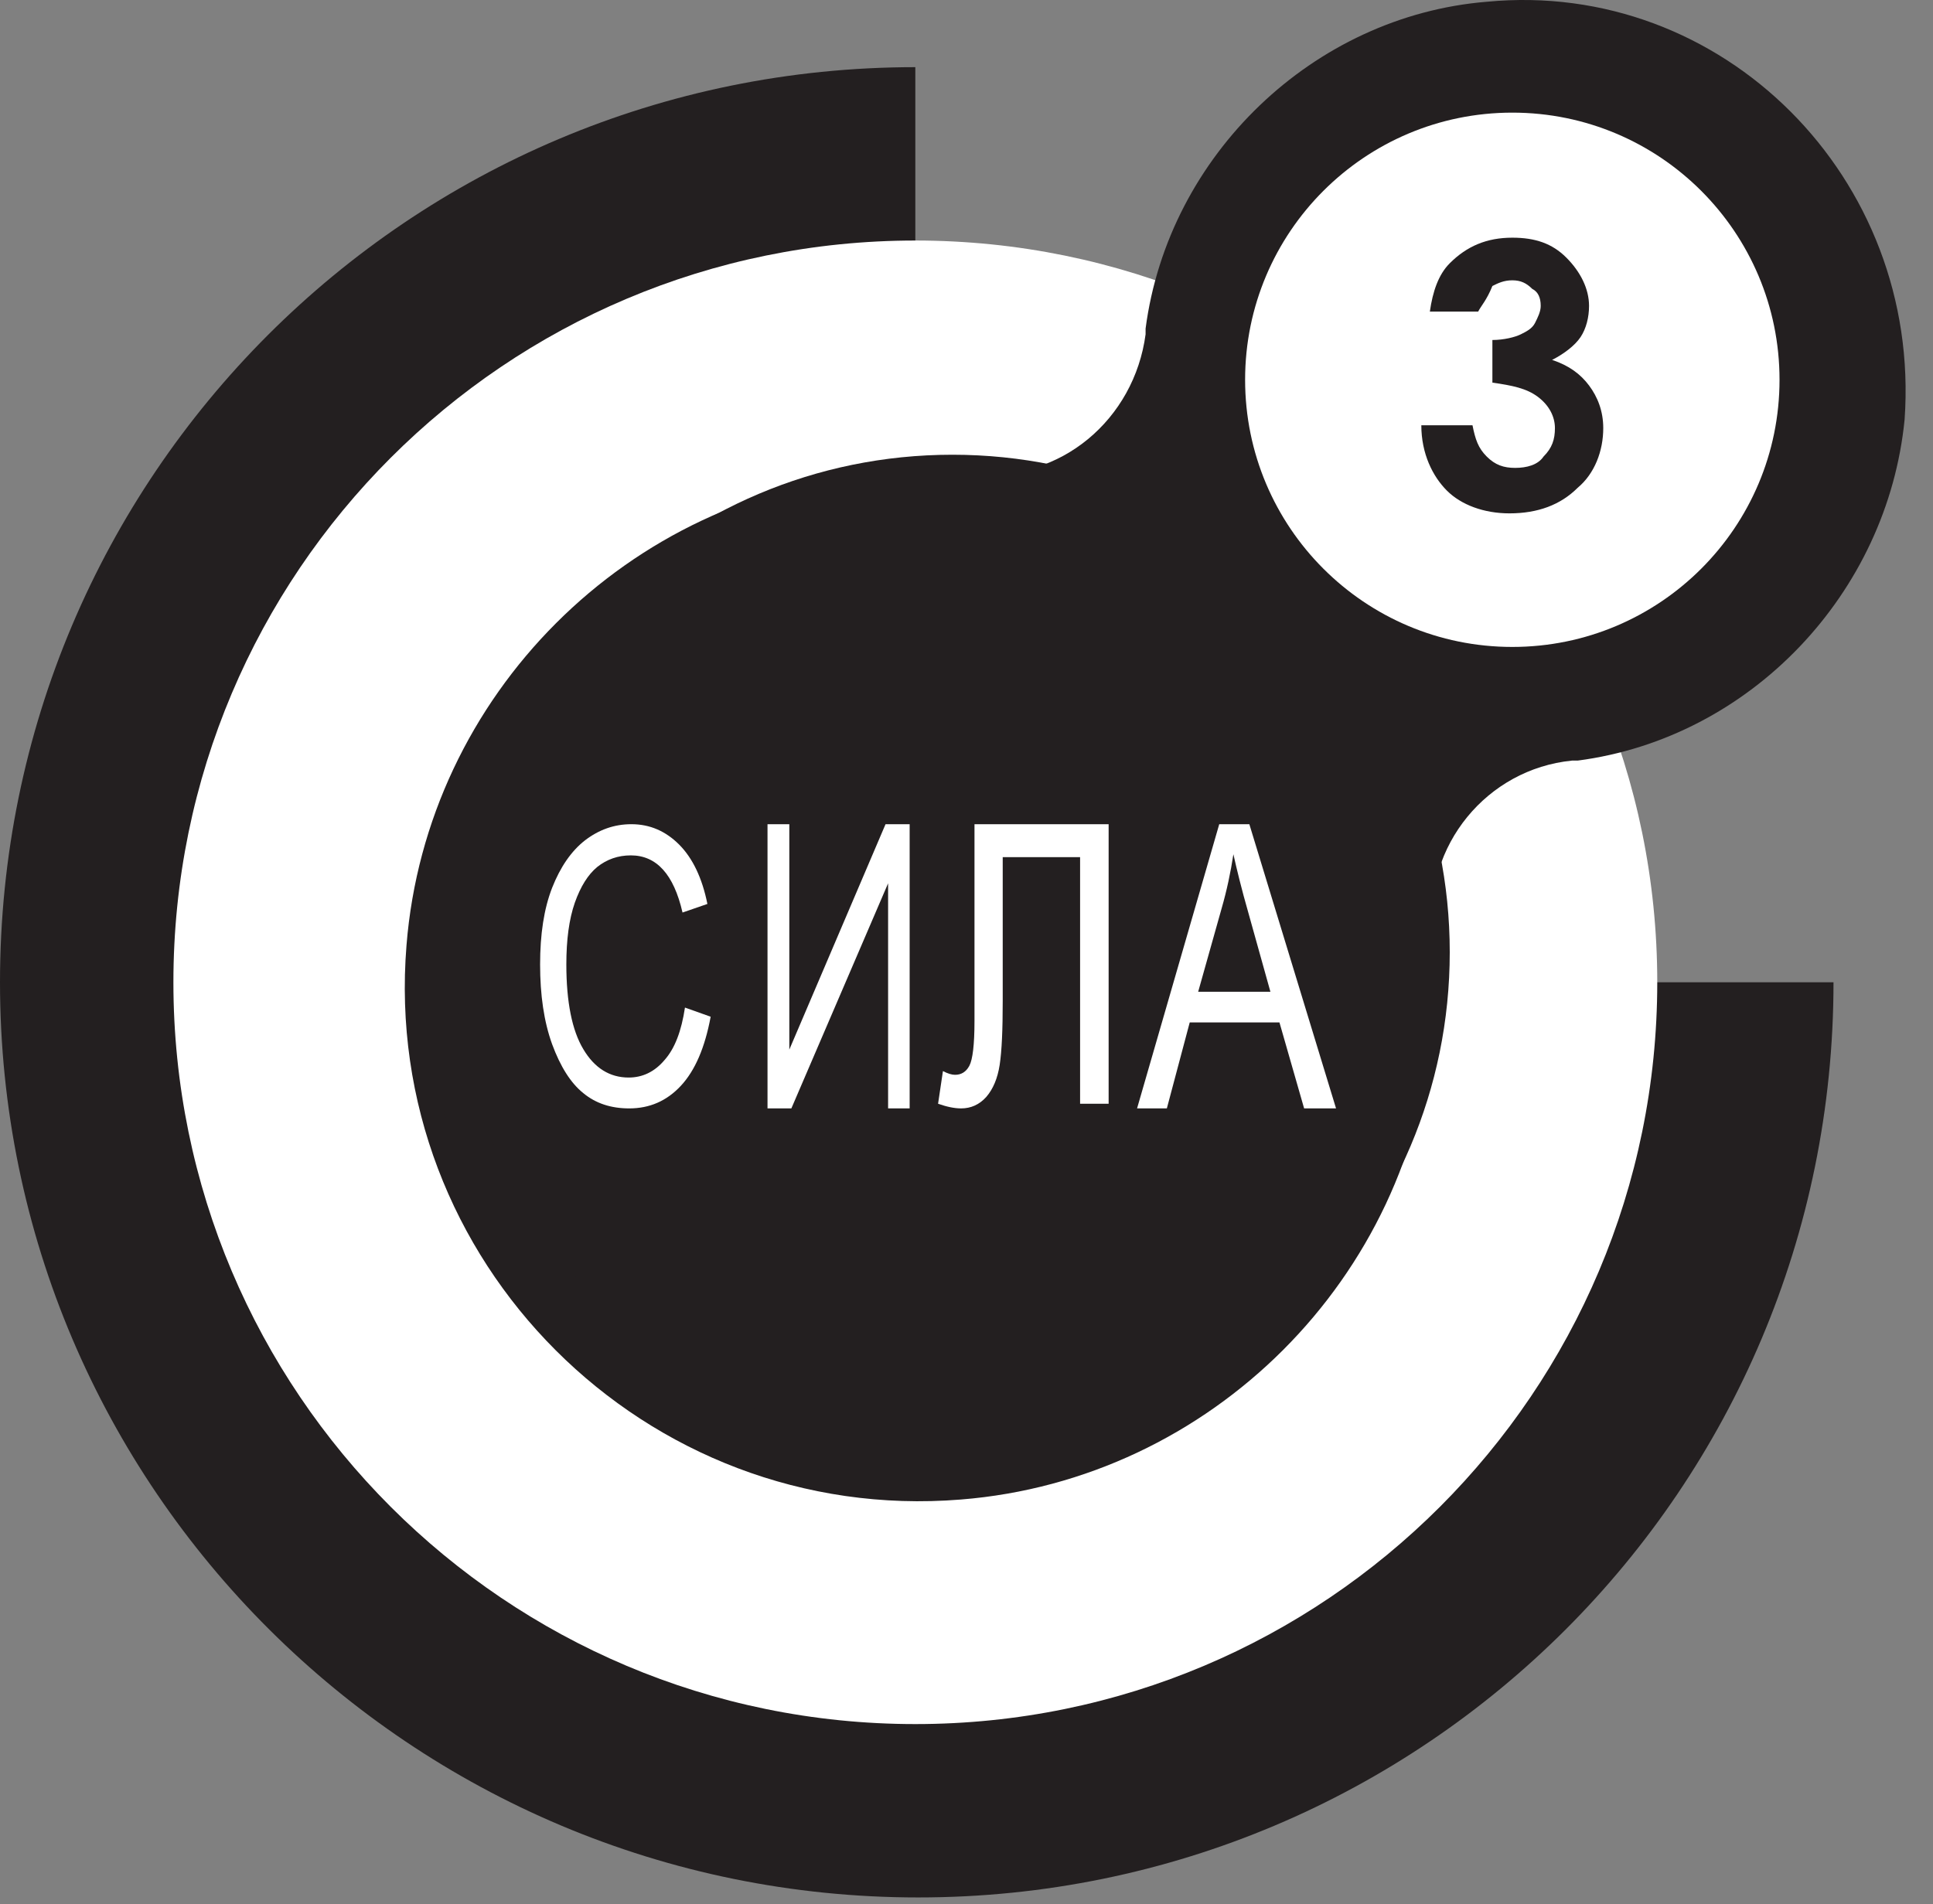
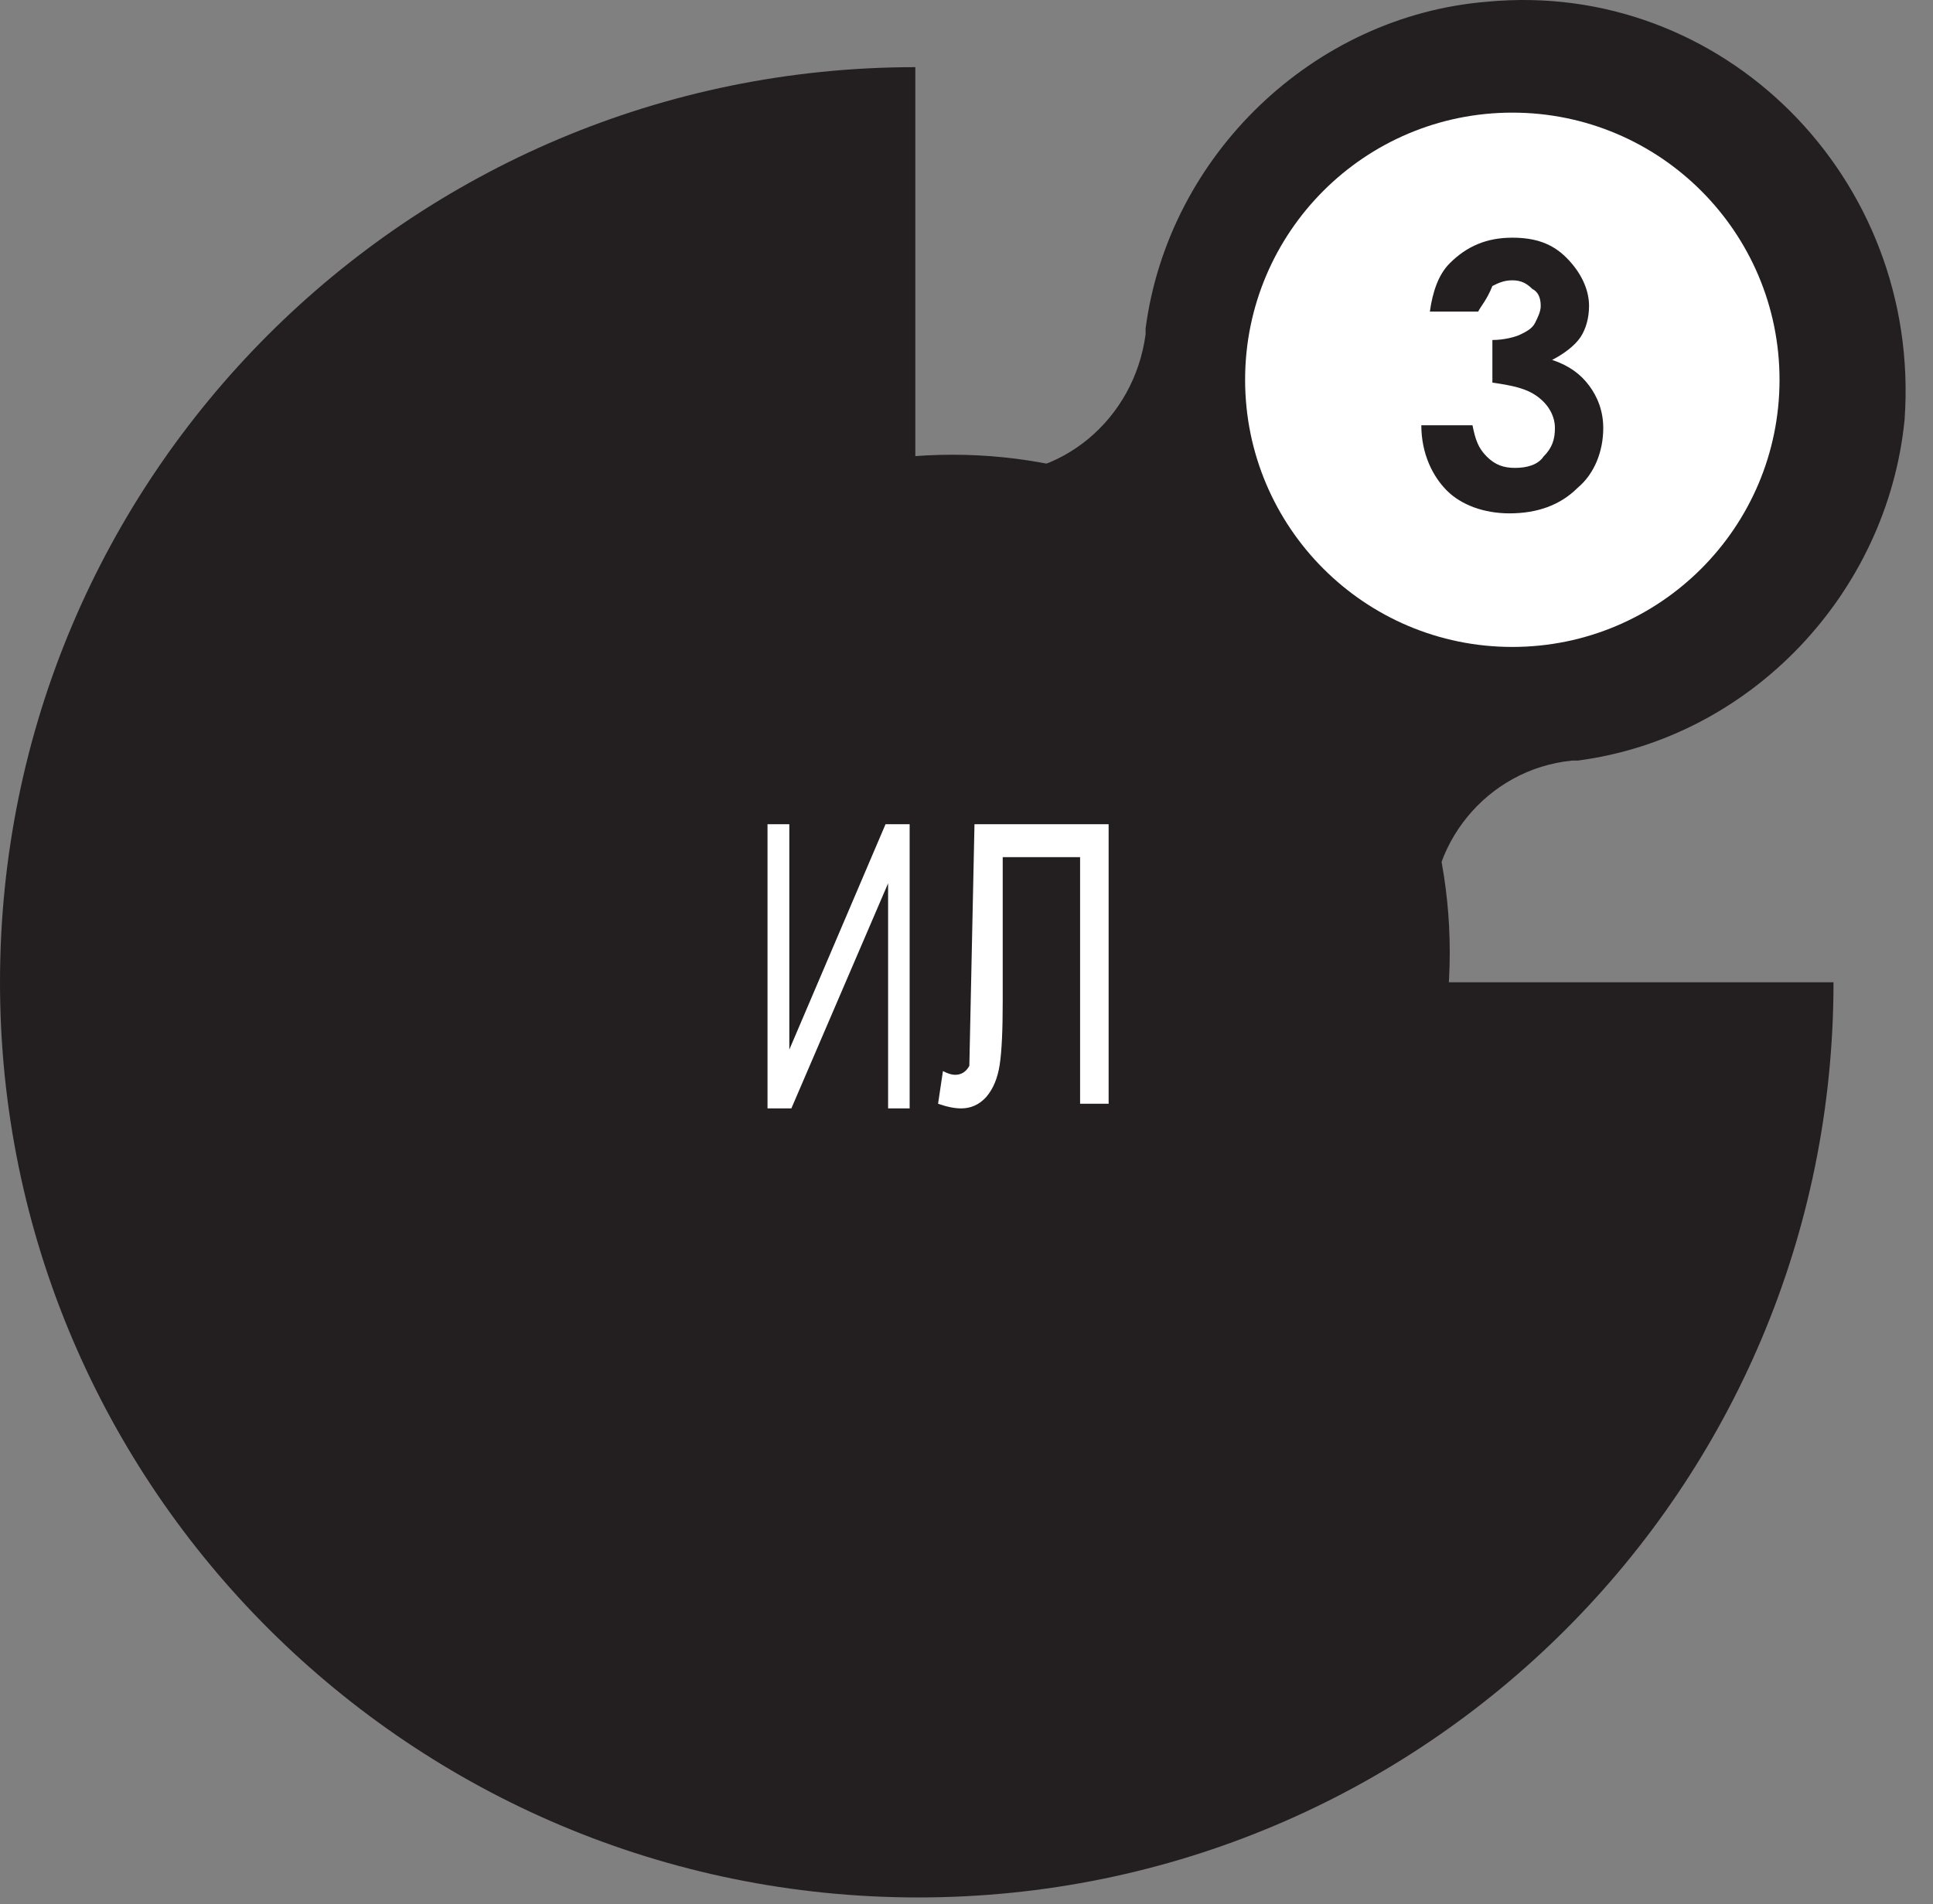
<svg xmlns="http://www.w3.org/2000/svg" width="68" height="67" viewBox="0 0 68 67" fill="none">
  <rect x="0" y="0" width="68" height="67" fill="#808080" stroke="none" />
  <path d="M64.5 34.563C64.5 52.363 50.1 66.763 32.3 66.763C14.5 66.763 0 52.363 0 34.563C0 16.763 14.4 2.363 32.2 2.363V34.563H64.5Z" fill="#231F20" />
-   <path d="M32.2 60.663C46.614 60.663 58.3 48.977 58.3 34.563C58.3 20.148 46.614 8.463 32.2 8.463C17.785 8.463 6.1 20.148 6.1 34.563C6.1 48.977 17.785 60.663 32.2 60.663Z" fill="white" />
  <path d="M52.3 0.062C46.2 0.562 41.1 5.462 40.3 11.562C40.3 11.662 40.3 11.662 40.3 11.762C39.901 14.762 37.3 16.962 34.3 16.662C33.2 16.562 32.1 16.562 30.901 16.662C22.101 17.362 15.001 24.462 14.3 33.262C13.4 44.362 22.701 53.662 33.8 52.762C42.6 52.062 49.7 44.962 50.401 36.162C50.501 34.962 50.501 33.862 50.401 32.762C50.1 29.762 52.3 27.062 55.3 26.762C55.401 26.762 55.401 26.762 55.501 26.762C61.6 25.962 66.4 20.862 67.001 14.762C67.6 6.262 60.6 -0.738 52.3 0.062Z" fill="#231F20" />
  <path d="M53.201 22.763C58.392 22.763 62.601 18.554 62.601 13.363C62.601 8.171 58.392 3.963 53.201 3.963C48.009 3.963 43.801 8.171 43.801 13.363C43.801 18.554 48.009 22.763 53.201 22.763Z" fill="white" />
  <path d="M52 10.963H50.3C50.4 10.263 50.6 9.663 51 9.263C51.6 8.663 52.3 8.363 53.2 8.363C54 8.363 54.6 8.563 55.1 9.063C55.6 9.563 55.9 10.163 55.9 10.763C55.9 11.163 55.8 11.563 55.6 11.863C55.4 12.163 55 12.463 54.6 12.663C55.2 12.863 55.6 13.163 55.9 13.563C56.2 13.963 56.4 14.463 56.4 15.063C56.4 15.863 56.1 16.663 55.5 17.163C54.9 17.763 54.1 18.063 53.1 18.063C52.2 18.063 51.4 17.763 50.9 17.263C50.4 16.763 50 15.963 50 14.963H51.8C51.9 15.463 52 15.763 52.3 16.063C52.6 16.363 52.9 16.463 53.3 16.463C53.7 16.463 54.1 16.363 54.3 16.063C54.6 15.763 54.7 15.463 54.7 15.063C54.7 14.663 54.5 14.263 54.1 13.963C53.7 13.663 53.2 13.563 52.5 13.463V11.963C52.9 11.963 53.3 11.863 53.5 11.763C53.7 11.663 53.9 11.563 54 11.363C54.1 11.163 54.2 10.963 54.2 10.763C54.2 10.463 54.1 10.263 53.9 10.163C53.7 9.963 53.5 9.863 53.2 9.863C52.9 9.863 52.7 9.963 52.5 10.063C52.3 10.563 52.1 10.763 52 10.963Z" fill="#231F20" />
  <path d="M15 34.505C15 44.167 22.842 52 32.505 52C42.167 52 50 44.167 50 34.505C50 24.833 42.167 17 32.505 17C22.842 17 15 24.833 15 34.505Z" fill="#231F20" />
-   <path d="M18.689 33.275H20.051C20.477 33.275 20.791 33.135 20.987 32.864C21.183 32.594 21.285 32.184 21.285 31.633C21.285 31.282 21.234 30.982 21.14 30.722C21.038 30.472 20.919 30.291 20.783 30.201C20.647 30.101 20.4 30.061 20.034 30.061H18.689V33.275ZM18 38V29H19.974C20.442 29 20.783 29.06 21.004 29.17C21.302 29.32 21.549 29.611 21.728 30.031C21.906 30.452 22 30.972 22 31.593C22 32.394 21.855 33.054 21.557 33.565C21.268 34.086 20.757 34.336 20.034 34.336H18.689V38" fill="white" />
  <path d="M23 38V29H26.878V30.062H23.706V32.819H26.678V33.881H23.706V36.938H27V38" fill="white" />
-   <path d="M32.421 29V32.944C32.837 32.934 33.11 32.824 33.262 32.624C33.404 32.424 33.597 31.913 33.84 31.102C34.043 30.422 34.215 29.951 34.357 29.681C34.499 29.43 34.672 29.25 34.854 29.15C35.047 29.05 35.371 29 35.828 29H35.939V30.031H35.777L35.594 30.021C35.331 30.021 35.138 30.121 35.017 30.311C34.885 30.492 34.743 30.892 34.581 31.473C34.368 32.224 34.185 32.704 34.043 32.904C33.901 33.115 33.729 33.275 33.516 33.395C33.932 33.555 34.327 34.096 34.712 34.997L36 38H34.966L33.921 35.547C33.607 34.806 33.354 34.326 33.161 34.116C32.958 33.895 32.715 33.785 32.421 33.785V38H31.579V33.785C31.224 33.785 30.961 33.916 30.768 34.186C30.575 34.456 30.342 34.917 30.079 35.547L29.024 38H28L29.288 34.997C29.683 34.086 30.079 33.555 30.484 33.395C30.261 33.265 30.079 33.084 29.937 32.874C29.795 32.654 29.622 32.194 29.43 31.473C29.247 30.842 29.105 30.442 28.973 30.271C28.842 30.101 28.649 30.021 28.395 30.021L28.071 30.031V29H28.172C28.639 29 28.963 29.05 29.146 29.15C29.328 29.25 29.491 29.43 29.643 29.701C29.785 29.961 29.957 30.422 30.16 31.102C30.403 31.913 30.596 32.414 30.748 32.624C30.89 32.824 31.174 32.934 31.579 32.944V29" fill="white" />
  <path d="M37 29H37.612V36.138L40.322 29H41V38H40.388V30.872L37.678 38H37" fill="white" />
  <path d="M42 38V29H43.253L44.74 35.374L45.036 36.707C45.117 36.376 45.219 35.895 45.382 35.264L46.879 29H48V38H47.195V30.473L45.372 38H44.628L42.805 30.343V38" fill="white" />
  <path d="M16 33.505C16 43.167 23.842 51.009 33.505 51.009C43.167 51.009 51 43.167 51 33.505C51 23.842 43.167 16 33.505 16C23.842 16 16 23.842 16 33.505Z" fill="#231F20" />
-   <path d="M24.096 35.452L25 35.774C24.798 36.86 24.452 37.667 23.952 38.204C23.452 38.742 22.846 39 22.135 39C21.5 39 20.962 38.828 20.519 38.462C20.077 38.108 19.712 37.527 19.423 36.742C19.135 35.946 19 35.011 19 33.935C19 32.871 19.135 31.979 19.423 31.237C19.712 30.505 20.096 29.946 20.577 29.57C21.067 29.194 21.606 29 22.212 29C22.865 29 23.423 29.247 23.894 29.72C24.365 30.194 24.702 30.892 24.885 31.806L24.01 32.108C23.702 30.764 23.096 30.097 22.192 30.097C21.74 30.097 21.346 30.237 21.01 30.505C20.683 30.774 20.423 31.194 20.221 31.763C20.019 32.344 19.923 33.065 19.923 33.935C19.923 35.258 20.125 36.258 20.519 36.914C20.913 37.581 21.452 37.914 22.115 37.914C22.606 37.914 23.029 37.71 23.375 37.301C23.74 36.892 23.971 36.28 24.096 35.452Z" fill="white" />
  <path d="M27 29H27.767V36.931L31.152 29H32V39H31.242V31.08L27.839 39H27" fill="white" />
-   <path d="M34.281 29H39V38.836H37.996V30.16H35.274V35.225C35.274 36.232 35.242 36.976 35.167 37.468C35.093 37.95 34.932 38.322 34.697 38.595C34.452 38.869 34.153 39 33.811 39C33.577 39 33.31 38.945 33 38.836L33.171 37.687C33.342 37.775 33.48 37.818 33.598 37.818C33.811 37.818 33.982 37.72 34.1 37.501C34.217 37.282 34.281 36.757 34.281 35.926" fill="white" />
-   <path d="M42.15 34.895H44.691L43.918 32.126C43.675 31.28 43.505 30.579 43.389 30.057C43.293 30.691 43.156 31.336 42.976 31.959L42.15 34.895ZM40 39L42.891 29H43.95L47 39H45.877L45.009 35.974H41.853L41.048 39" fill="white" />
+   <path d="M34.281 29H39V38.836H37.996V30.16H35.274V35.225C35.274 36.232 35.242 36.976 35.167 37.468C35.093 37.95 34.932 38.322 34.697 38.595C34.452 38.869 34.153 39 33.811 39C33.577 39 33.31 38.945 33 38.836L33.171 37.687C33.342 37.775 33.48 37.818 33.598 37.818C33.811 37.818 33.982 37.72 34.1 37.501" fill="white" />
</svg>